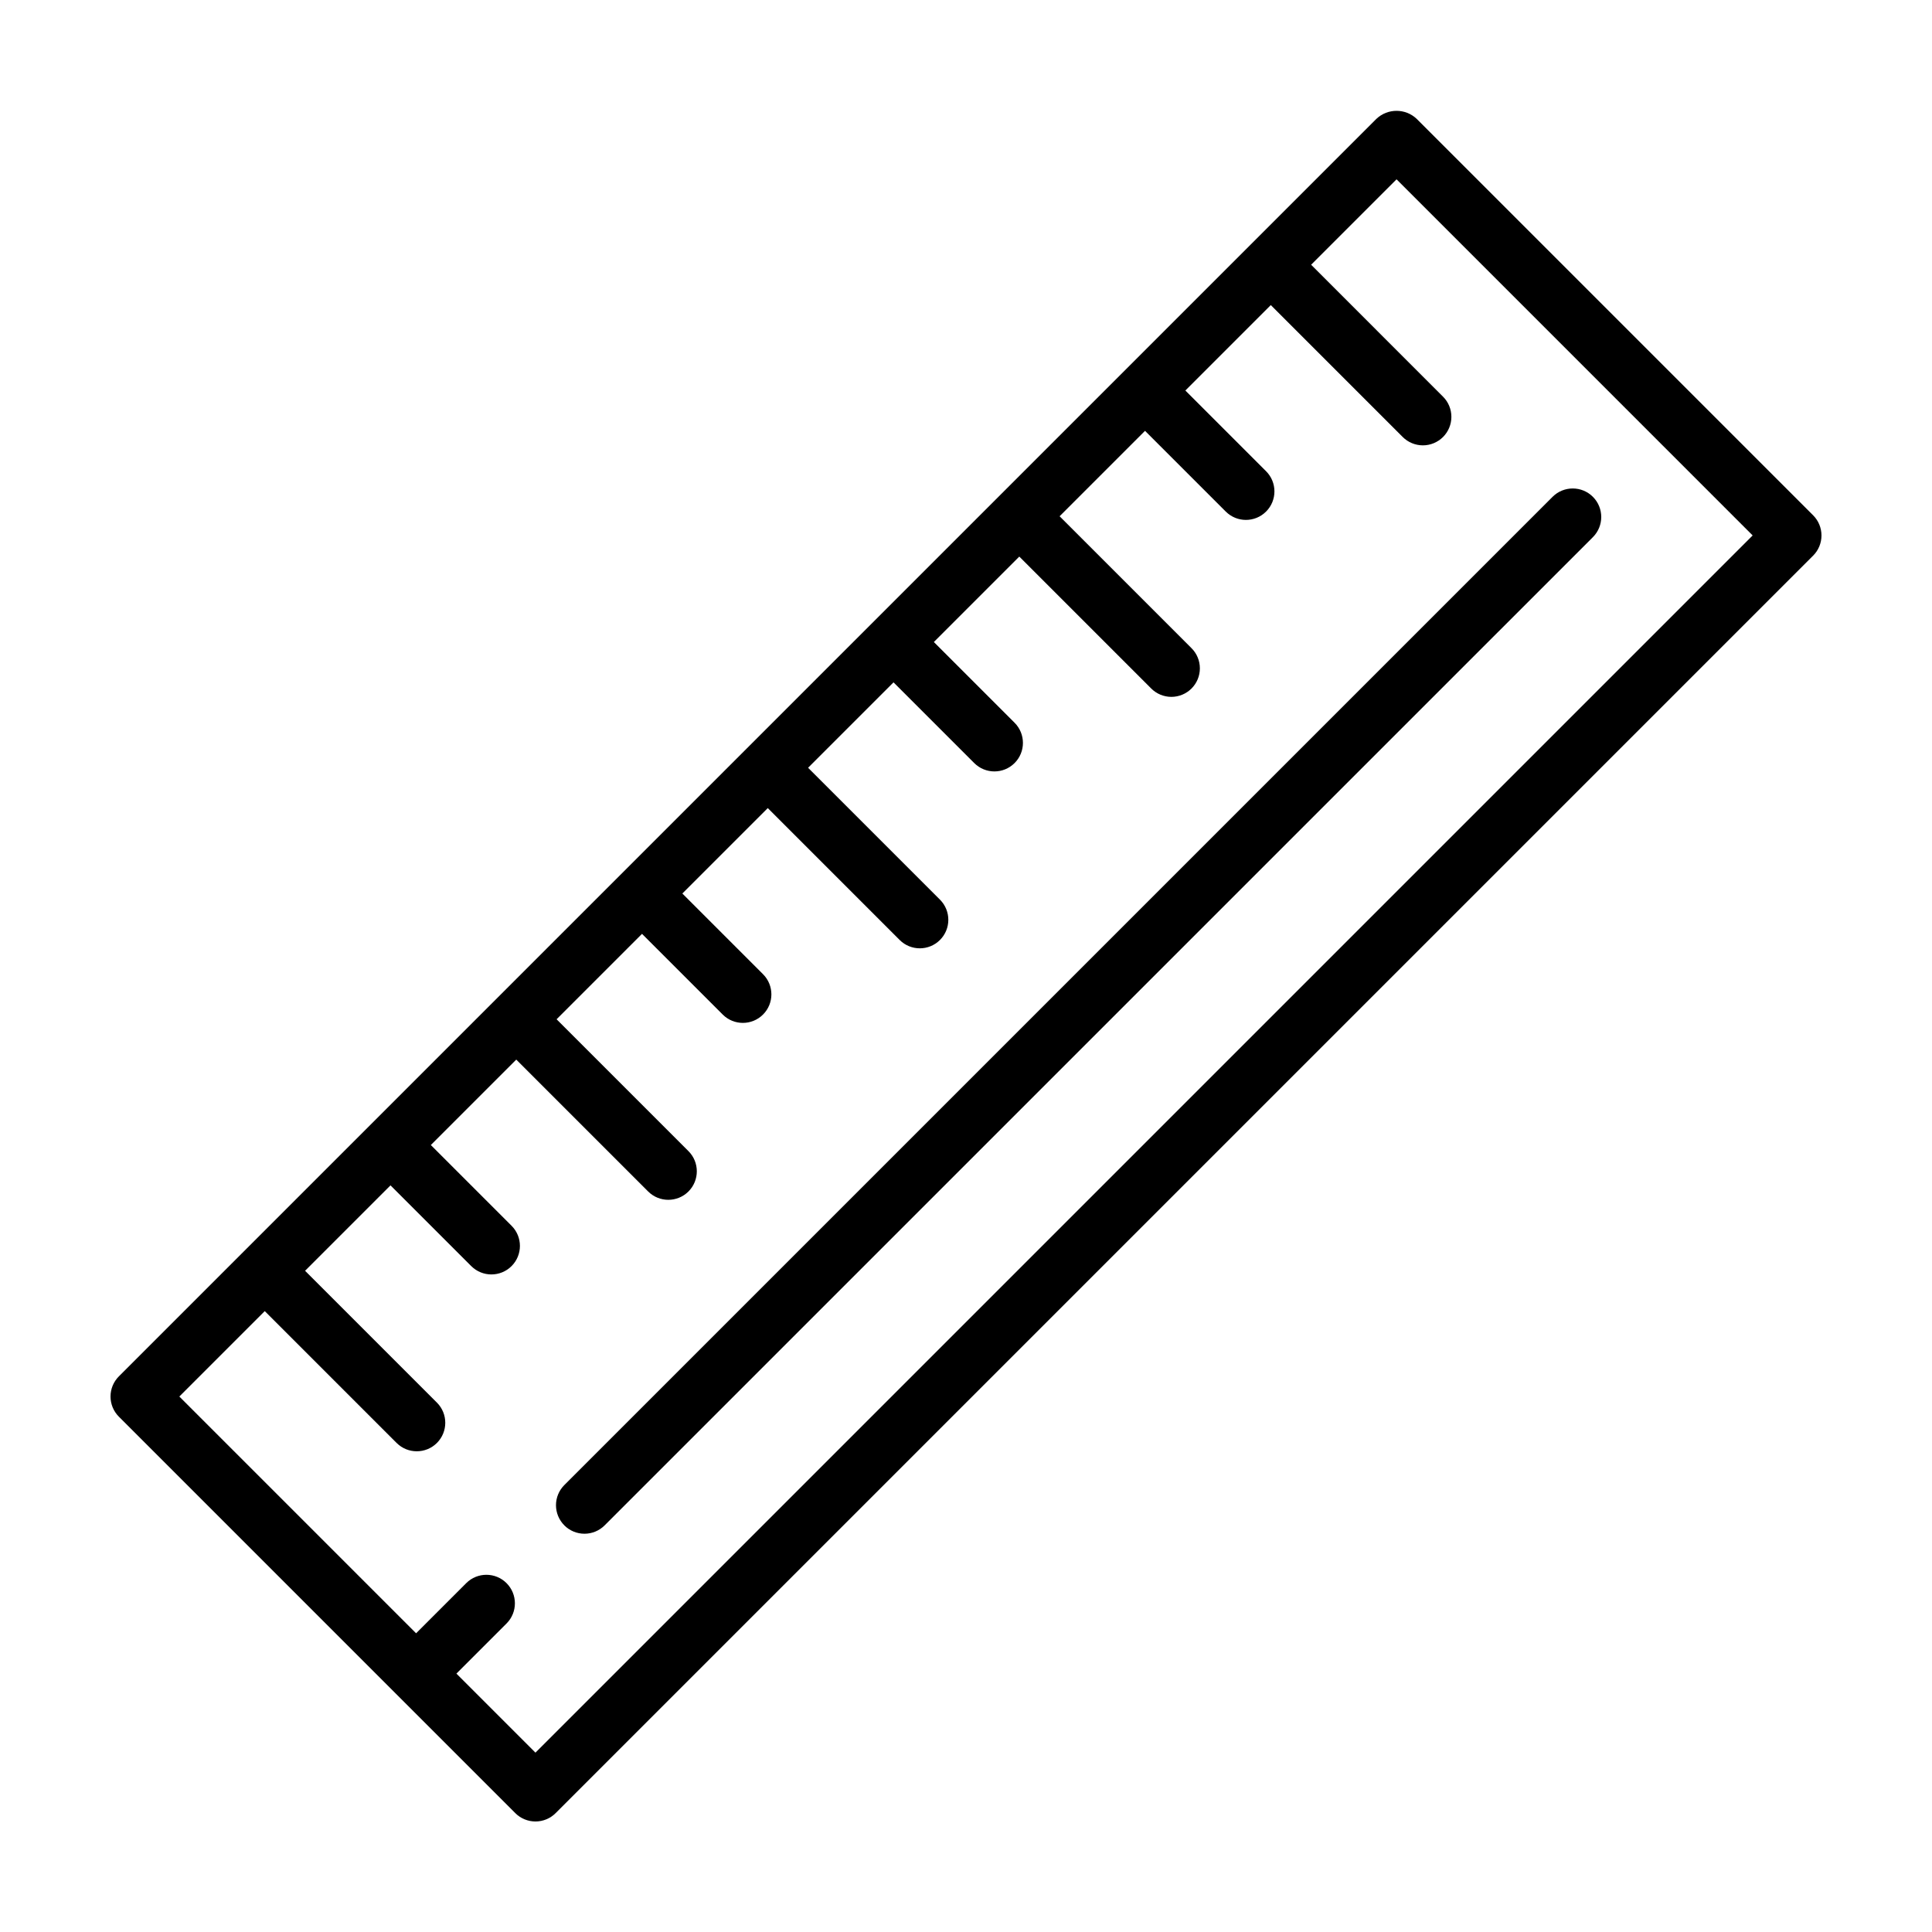
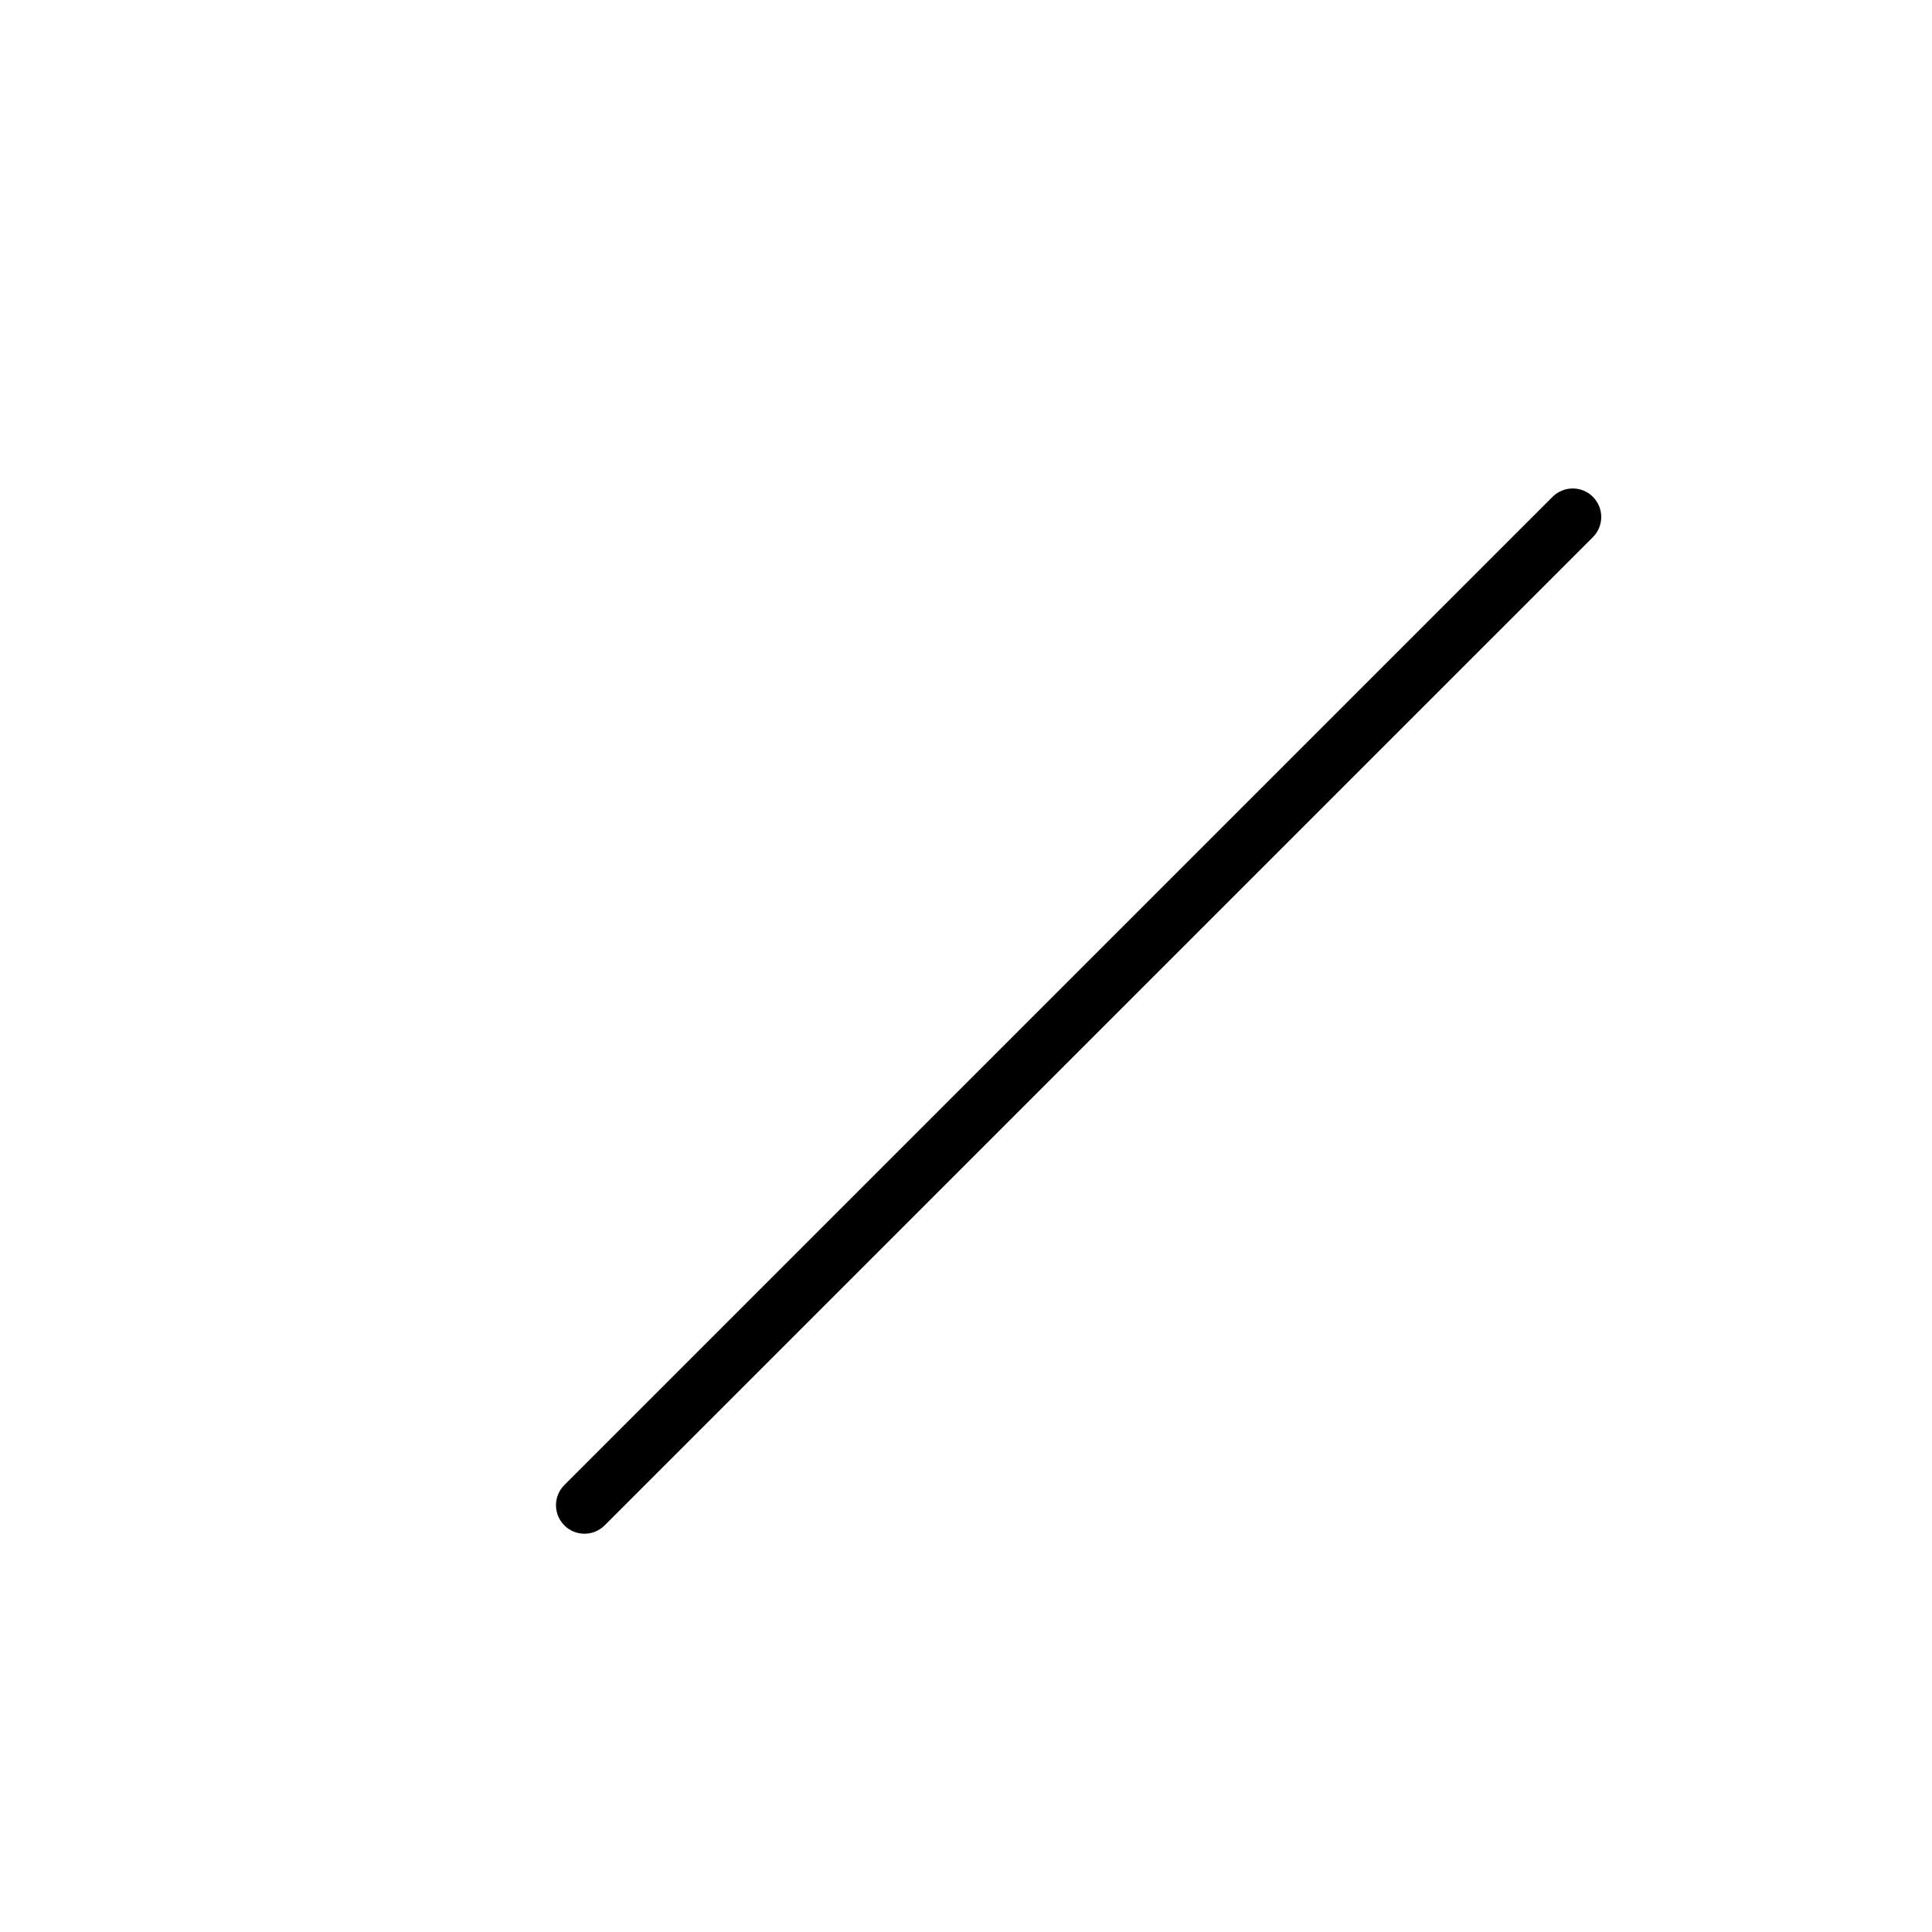
<svg xmlns="http://www.w3.org/2000/svg" fill="#000000" width="800px" height="800px" version="1.1" viewBox="144 144 512 512">
  <g>
-     <path d="m519.44 175.5c-2.996-2.836-7.688-2.836-10.684 0l-33.32 33.316-0.008 0.004-0.004 0.008-299.92 299.92c-1.418 1.418-2.215 3.34-2.215 5.344s0.797 3.926 2.215 5.344l73.426 73.43v0.004h0.004l31.629 31.629c1.414 1.418 3.34 2.211 5.344 2.211s3.926-0.793 5.34-2.211l333.25-333.25h0.004c1.418-1.418 2.211-3.34 2.211-5.344s-0.793-3.926-2.211-5.344zm-233.54 432.97-20.945-20.945 13.297-13.297c2.941-2.953 2.934-7.731-0.012-10.676-2.945-2.949-7.723-2.953-10.676-0.012l-13.297 13.297-62.742-62.742 22.637-22.637 34.949 34.949 0.004-0.004c2.953 2.941 7.727 2.938 10.676-0.008 2.945-2.949 2.949-7.727 0.008-10.676l-34.949-34.949 22.637-22.637 21.395 21.395h0.004c2.949 2.949 7.734 2.949 10.684 0 2.953-2.953 2.953-7.738 0-10.688l-21.395-21.395 22.641-22.641 34.949 34.949c2.949 2.949 7.734 2.949 10.688 0 2.949-2.953 2.949-7.738 0-10.688l-34.949-34.949 22.637-22.637 21.395 21.395c2.953 2.941 7.731 2.938 10.676-0.012 2.949-2.945 2.953-7.723 0.012-10.676l-21.395-21.395 22.641-22.641 34.949 34.953c2.949 2.949 7.734 2.949 10.684 0 2.953-2.949 2.953-7.734 0-10.688l-34.949-34.949 22.641-22.637 21.395 21.395-0.004-0.004c2.953 2.953 7.738 2.953 10.688 0 2.953-2.949 2.953-7.734 0-10.688l-21.391-21.391 22.641-22.641 34.949 34.949c1.414 1.422 3.336 2.223 5.344 2.227 2.008 0 3.934-0.797 5.352-2.215 1.418-1.418 2.215-3.344 2.211-5.352 0-2.008-0.801-3.93-2.223-5.344l-34.949-34.953 22.637-22.637 21.391 21.391h0.004c2.953 2.953 7.738 2.953 10.688 0 2.949-2.949 2.949-7.734 0-10.684l-21.391-21.391 22.641-22.641 34.949 34.949-0.004-0.004c1.418 1.422 3.34 2.223 5.348 2.227 2.008 0 3.93-0.797 5.352-2.215 1.418-1.418 2.215-3.344 2.211-5.352 0-2.004-0.801-3.93-2.223-5.344l-34.949-34.953 22.641-22.637 94.371 94.375z" />
    <path d="m293.55 548.24c1.414 1.418 3.336 2.215 5.34 2.215s3.93-0.797 5.344-2.215l261.9-261.89c2.949-2.953 2.949-7.734 0-10.688-2.949-2.949-7.734-2.949-10.688 0l-261.89 261.89c-1.418 1.414-2.215 3.336-2.215 5.34 0 2.008 0.797 3.93 2.215 5.344z" />
  </g>
</svg>